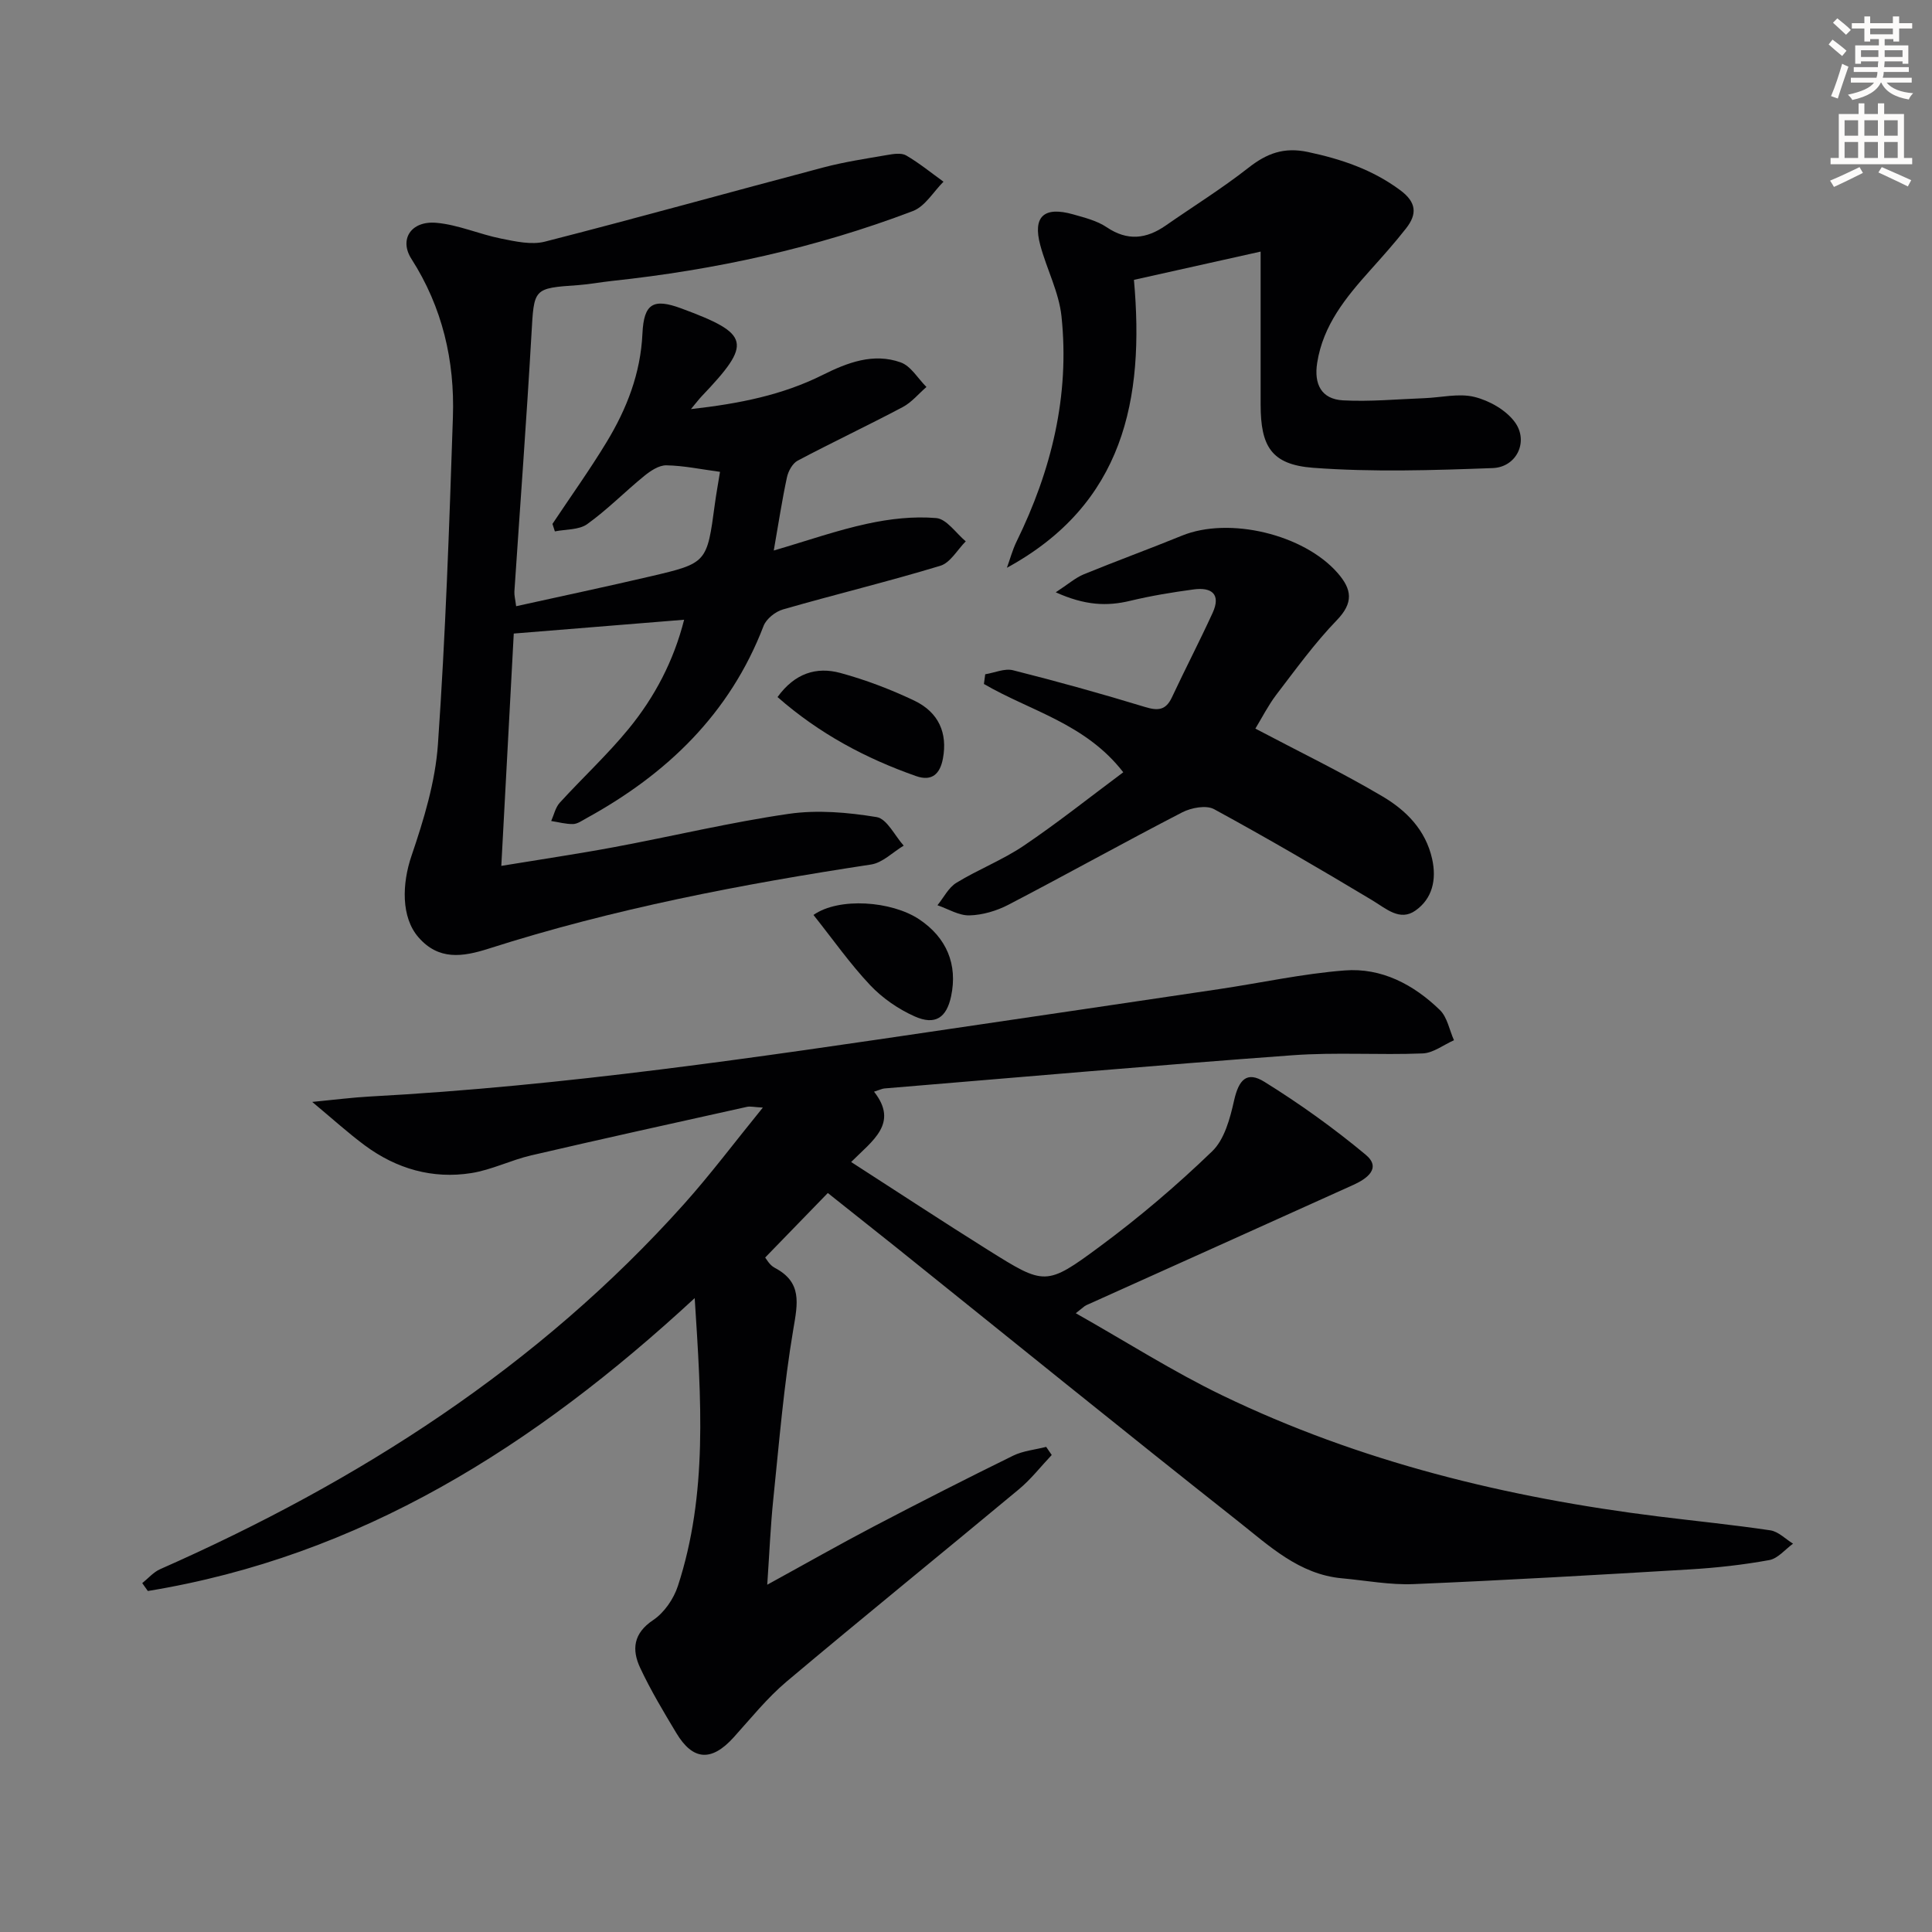
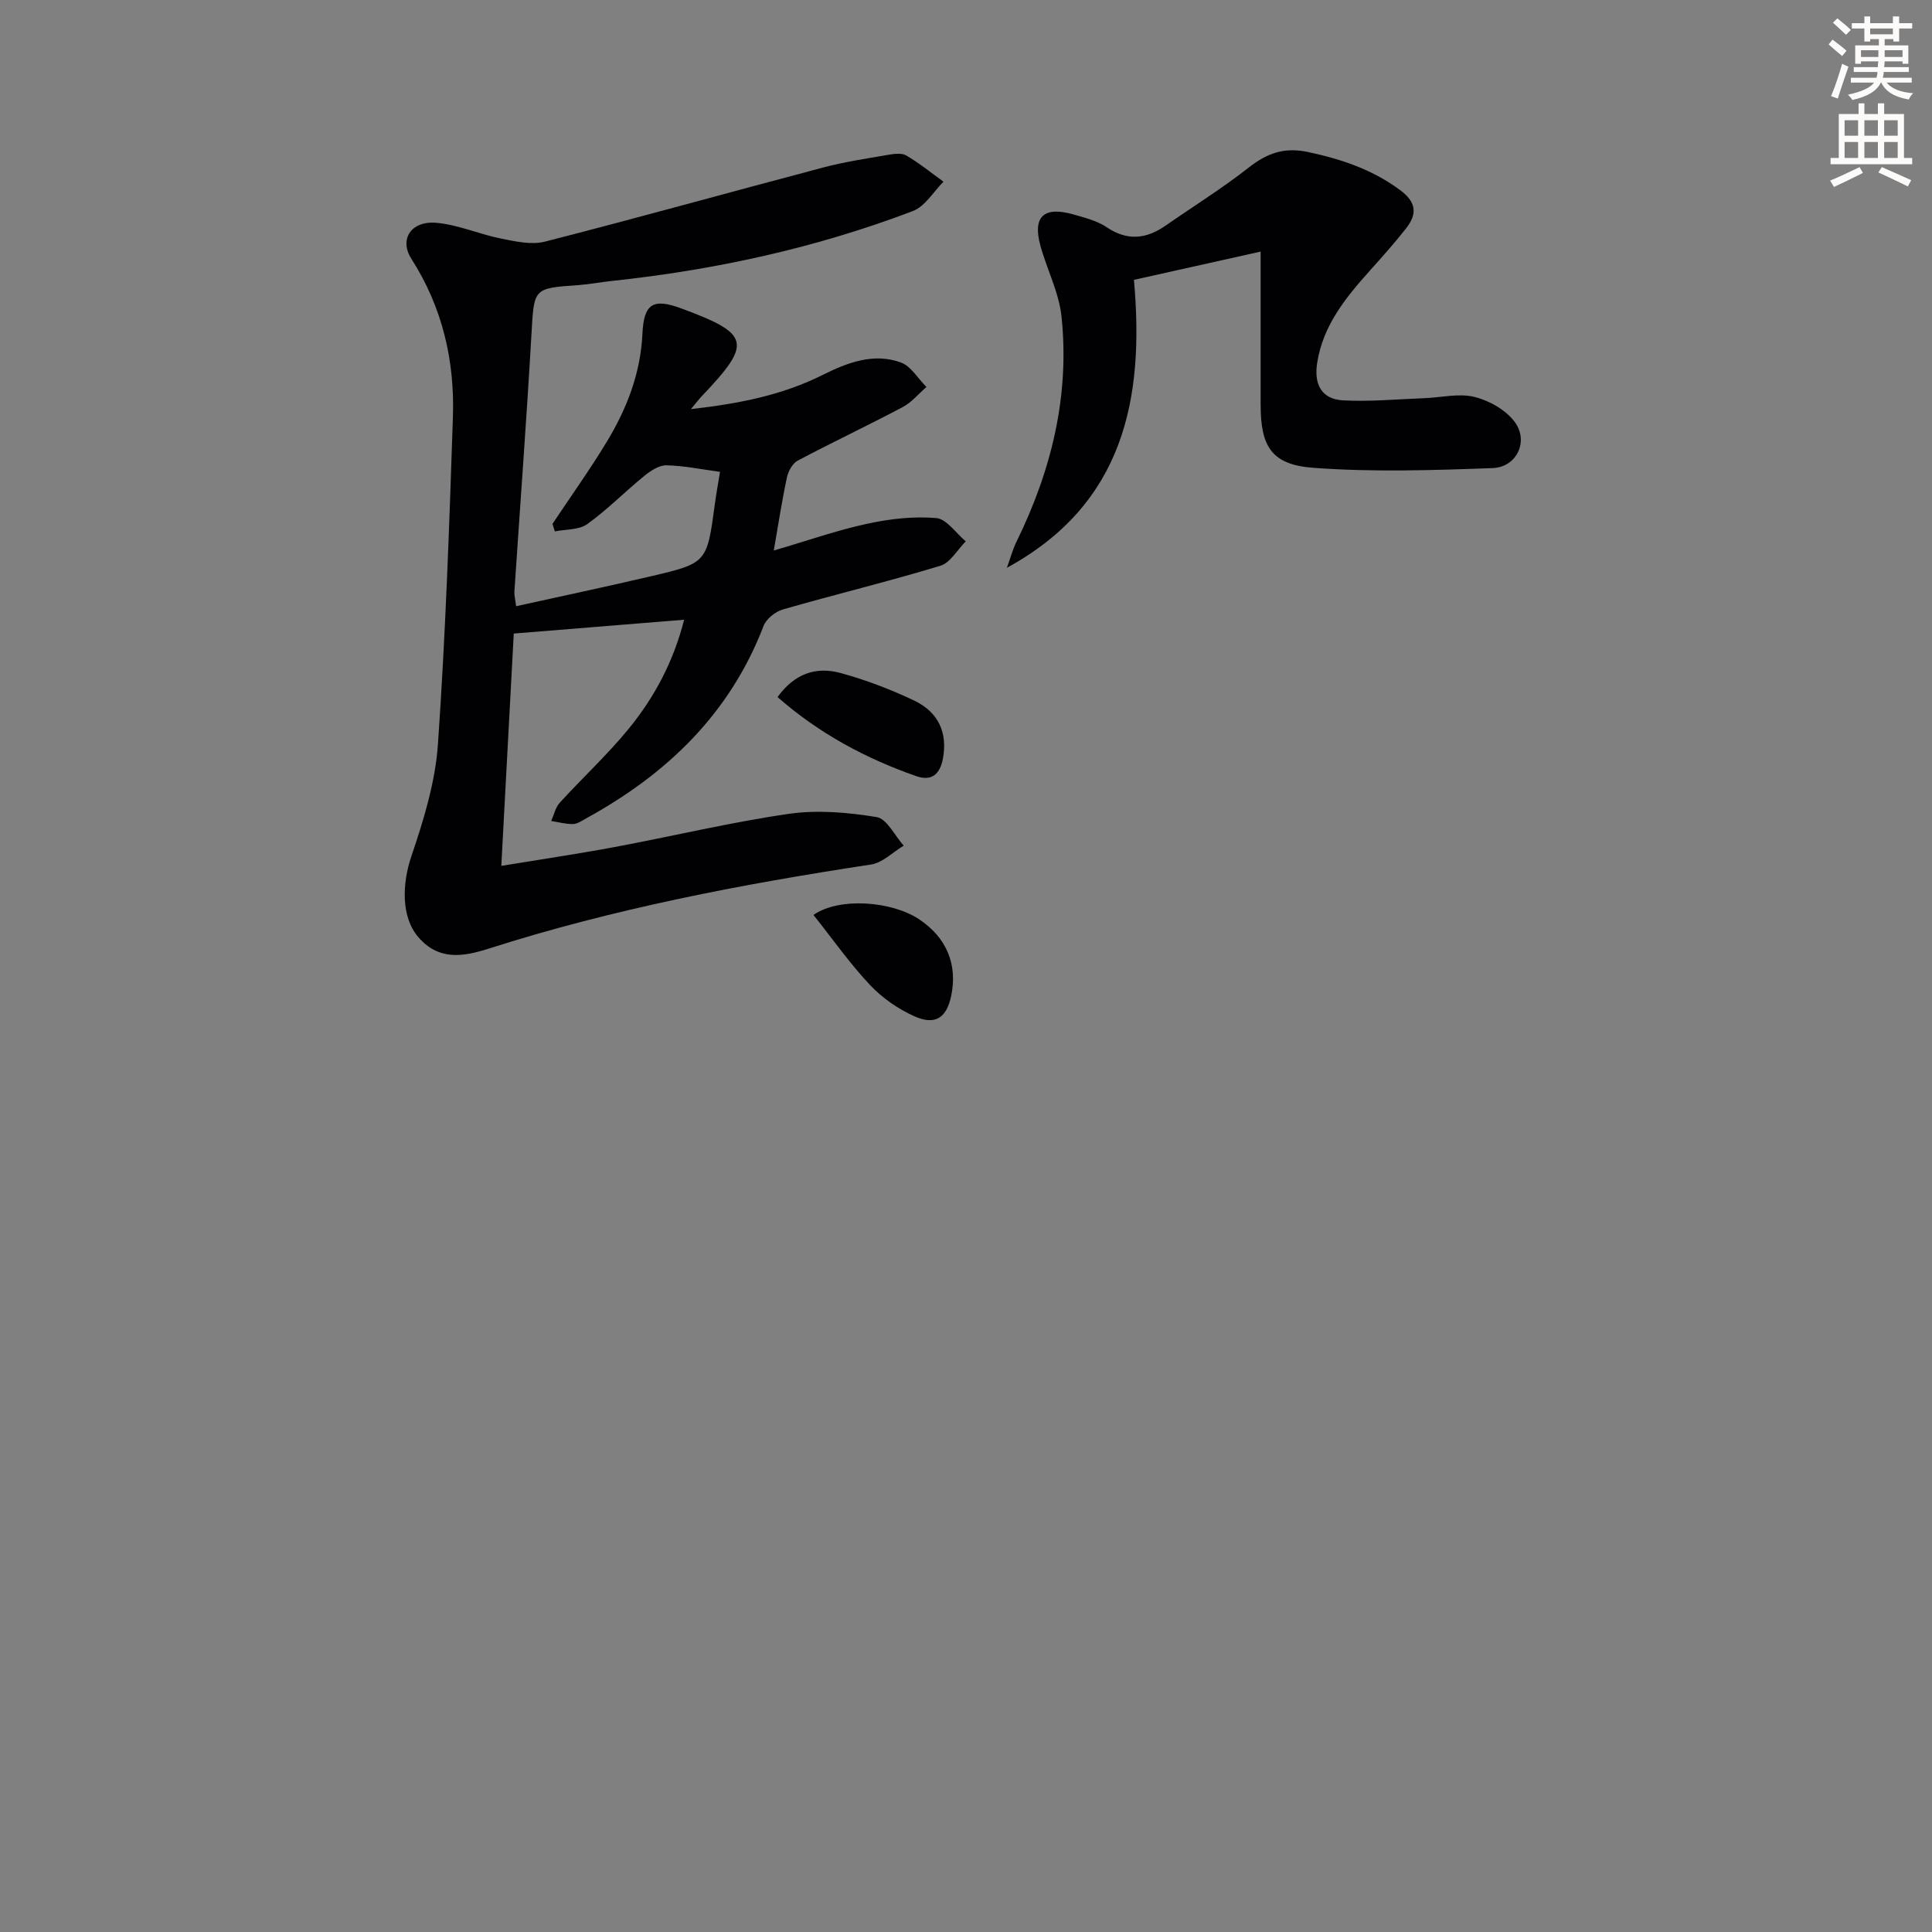
<svg xmlns="http://www.w3.org/2000/svg" enable-background="new 0 0 400 400" viewBox="0 0 400 400">
  <rect x="0" y="0" width="400" height="400" fill="#808080" stroke="none" />
  <path d="m378.6 9.2.8-1c.9.7 1.9 1.4 2.9 2.3l-.9 1.1c-1.1-.9-2-1.7-2.8-2.4zm.5 10.7c.9-2.1 1.6-4.3 2.3-6.7.4.2.8.4 1.3.6-.7 2.1-1.5 4.3-2.2 6.6zm.4-15.2.9-.9c1 .8 2 1.6 2.8 2.4l-1 1c-1-.9-1.9-1.8-2.7-2.5zm12.5-1.3h1.2v1.4h2.7v1.1h-2.7v2.7h-1.2v-.5h-1.8v1.3h4.9v3.8h-1.2v-.5h-3.7c0 .4-.1.9-.1 1.2h5.1v1h-5.2c0 .5-.1.9-.2 1.2h6v1h-5.2c1.1 1.3 2.9 2 5.5 2.2-.4.4-.7.8-.9 1.3-2.9-.5-4.8-1.6-5.7-3.5h-.1c-.8 1.7-2.7 2.9-5.9 3.6-.2-.4-.6-.8-.9-1.1 2.8-.6 4.6-1.4 5.4-2.5h-4.8v-1h5.3c.1-.3.2-.7.2-1.2h-4.9v-1h5c0-.4 0-.8.1-1.2h-3.6v.5h-1.2v-3.8h4.9v-1.3h-1.8v.5h-1.2v-2.7h-2.6v-1.1h2.6v-1.4h1.2v1.4h4.7v-1.4zm-6.7 8.4h3.6c0-.4 0-.9 0-1.4h-3.6zm1.9-4.7h4.7v-1.2h-4.7zm6.7 3.3h-3.7v1.4h3.7z" fill="#fcfbfa" />
  <path d="m384.7 21.4h1.3v2.2h2.8v-2.2h1.3v2.2h4.1v9.1h1.7v1.3h-16.9v-1.3h1.7v-9.1h4.1v-2.2zm.3 13.2.7 1.2c-1.8.9-3.8 1.9-6 2.9-.2-.4-.5-.8-.8-1.3 2.4-1 4.4-2 6.1-2.8zm-3.1-6.5h2.8v-3.2h-2.8zm0 4.6h2.8v-3.3h-2.8zm4.1-4.6h2.8v-3.2h-2.8zm0 4.6h2.8v-3.3h-2.8zm3.6 1.9c2.1.9 4.1 1.8 6.1 2.7l-.7 1.3c-2.2-1.1-4.2-2-6.1-2.9zm3.3-9.7h-2.8v3.2h2.8zm-2.8 7.8h2.8v-3.3h-2.8z" fill="#fcfbfa" />
  <g fill="#010103">
-     <path d="m171.39 247c-4.47 4.61-8.63 8.88-12.97 13.36.21.23.89 1.56 1.97 2.12 5.72 3 4.77 7.34 3.86 12.71-1.97 11.61-2.93 23.39-4.14 35.12-.58 5.6-.81 11.23-1.26 17.79 7.81-4.28 14.82-8.27 21.97-12.02 9.58-5.02 19.21-9.92 28.92-14.69 2.08-1.02 4.56-1.24 6.86-1.83.38.56.77 1.12 1.15 1.68-2.26 2.38-4.3 5.03-6.81 7.11-15.98 13.3-32.15 26.39-48.06 39.78-4.05 3.41-7.42 7.63-10.99 11.58-4.56 5.04-8.42 4.85-11.88-.93-2.64-4.4-5.3-8.83-7.47-13.47-1.75-3.75-1.45-7.13 2.69-9.89 2.29-1.53 4.25-4.39 5.12-7.06 6.22-19.05 4.83-38.54 3.48-59.6-33.29 30.78-69.25 53.44-113.22 60.64-.39-.54-.77-1.08-1.16-1.63 1.22-.97 2.31-2.27 3.69-2.88 41.1-18.15 78.3-41.89 108.5-75.63 5.51-6.16 10.48-12.8 16.3-19.95-1.82-.09-2.59-.3-3.28-.15-14.91 3.31-29.82 6.59-44.69 10.05-4.18.97-8.16 2.99-12.36 3.66-8.06 1.28-15.53-.88-22.08-5.73-3.45-2.56-6.65-5.47-10.89-9 4.68-.45 8.31-.92 11.95-1.12 40.35-2.17 80.27-8.12 120.19-14.01 18.55-2.74 37.11-5.46 55.66-8.23 8.66-1.29 17.26-3.19 25.96-3.86 7.64-.6 14.29 2.93 19.71 8.19 1.54 1.5 1.97 4.14 2.92 6.26-2.16.95-4.28 2.64-6.47 2.73-8.98.36-18.02-.28-26.97.38-28.17 2.06-56.31 4.54-84.46 6.87-.48.04-.94.28-2.17.67 5.17 6.56-.3 10.11-4.74 14.56 9.73 6.26 18.97 12.35 28.35 18.22 11.71 7.32 11.98 7.54 23.2-.77 8.14-6.02 15.91-12.64 23.2-19.67 2.55-2.46 3.7-6.8 4.53-10.5.97-4.3 2.61-6.17 6.3-3.87 7.3 4.53 14.34 9.58 20.95 15.08 3.36 2.8.19 5-2.49 6.22-18.44 8.35-36.91 16.62-55.36 24.94-.42.19-.76.57-2.17 1.66 10.43 5.89 20.07 12.05 30.29 16.99 28.54 13.78 58.96 21.18 90.29 25.08 7.74.96 15.51 1.73 23.22 2.88 1.67.25 3.14 1.8 4.7 2.76-1.63 1.18-3.14 3.08-4.93 3.4-5.38.98-10.85 1.59-16.31 1.92-19.09 1.14-38.18 2.25-57.28 3.05-4.94.21-9.92-.75-14.88-1.2-8.88-.81-15.08-6.75-21.52-11.83-23.77-18.77-47.3-37.86-70.92-56.81-4.81-3.84-9.63-7.65-14-11.13z" />
    <path d="m160.2 113.98c7-2.05 13.1-4.2 19.37-5.55 4.65-1.01 9.56-1.57 14.26-1.17 2.16.18 4.09 3.13 6.12 4.82-1.74 1.74-3.19 4.43-5.27 5.06-10.78 3.27-21.75 5.92-32.59 9.04-1.56.45-3.44 1.95-4 3.41-6.98 18.19-20.03 30.69-36.74 39.85-.87.48-1.8 1.15-2.71 1.17-1.5.03-3.01-.4-4.52-.63.57-1.27.87-2.79 1.76-3.77 4.7-5.16 9.87-9.93 14.28-15.32 5.37-6.56 9.31-14.02 11.48-22.58-11.91.96-23.37 1.89-35.27 2.86-.82 15.23-1.68 31.29-2.58 48.1 8.19-1.35 15.8-2.47 23.36-3.88 12.06-2.25 24.01-5.13 36.14-6.89 5.94-.86 12.24-.31 18.21.67 2.13.35 3.75 3.85 5.6 5.91-2.25 1.35-4.37 3.55-6.77 3.91-26.77 4.07-53.31 9.15-79.14 17.41-5.44 1.74-10.37 2.46-14.55-2.34-3.62-4.16-3.42-11.08-1.44-16.88 2.54-7.47 4.93-15.3 5.47-23.1 1.57-22.54 2.35-45.15 3.1-67.74.39-11.66-2.17-22.72-8.59-32.74-2.57-4.01-.12-7.92 5.15-7.47 4.53.39 8.91 2.37 13.43 3.27 2.96.59 6.26 1.34 9.05.63 19.28-4.93 38.45-10.29 57.69-15.37 4.32-1.14 8.77-1.81 13.18-2.57 1.29-.22 2.93-.49 3.93.09 2.71 1.58 5.17 3.59 7.73 5.44-2.09 2.08-3.81 5.11-6.33 6.07-20.1 7.66-40.98 12.2-62.36 14.48-2.31.25-4.61.69-6.92.86-9.38.65-9.15.64-9.7 10.22-1.02 17.75-2.35 35.48-3.53 53.21-.05.79.18 1.6.36 3.05 9.45-2.09 18.66-4.04 27.82-6.18 11.71-2.74 11.69-2.81 13.32-14.95.28-2.11.67-4.2 1.07-6.69-3.96-.53-7.53-1.29-11.11-1.35-1.53-.03-3.29 1.15-4.59 2.21-3.99 3.25-7.62 6.97-11.79 9.96-1.71 1.23-4.43 1.05-6.7 1.51-.17-.52-.33-1.03-.5-1.55 3.75-5.64 7.7-11.15 11.21-16.94 4.17-6.87 7.04-14.22 7.42-22.46.29-6.25 2.25-7.35 8.01-5.23 14.34 5.3 14.78 7.16 4.26 18.2-.55.58-1.03 1.22-2.23 2.66 10.07-1.13 18.95-2.92 27.25-7.06 5.14-2.57 10.52-4.63 16.18-2.61 2.11.75 3.57 3.34 5.33 5.09-1.63 1.41-3.06 3.18-4.91 4.16-7.19 3.81-14.56 7.28-21.75 11.09-1.07.57-1.95 2.18-2.22 3.45-1.01 4.67-1.72 9.41-2.73 15.16z" />
-     <path d="m259.91 150.85c9.15 4.83 17.97 9.09 26.36 14.06 4.85 2.87 8.9 6.91 10.24 12.93.96 4.33.02 8.23-3.44 10.67-3.24 2.3-6.07-.38-8.98-2.13-10.8-6.48-21.67-12.83-32.73-18.85-1.63-.89-4.73-.3-6.6.66-12.06 6.23-23.92 12.85-35.96 19.12-2.44 1.27-5.36 2.14-8.08 2.21-2.19.06-4.42-1.34-6.63-2.1 1.29-1.58 2.28-3.64 3.91-4.64 4.52-2.77 9.57-4.72 13.95-7.68 6.98-4.71 13.59-9.98 20.61-15.21-7.82-10.11-19.33-12.71-28.85-18.28.09-.67.18-1.34.27-2.01 1.93-.31 4.02-1.27 5.76-.83 9.16 2.31 18.27 4.84 27.31 7.6 2.71.83 4.33.69 5.59-2.01 2.74-5.85 5.73-11.6 8.42-17.47 1.78-3.88-.22-5.35-3.89-4.86-4.42.59-8.84 1.32-13.17 2.36-4.84 1.17-9.39.96-15.42-1.76 2.59-1.69 4.06-3 5.77-3.71 6.75-2.77 13.6-5.26 20.36-8.02 9.77-3.98 25.21-.29 32.22 7.72 2.98 3.4 3.35 6.16-.17 9.8-4.6 4.76-8.51 10.19-12.55 15.46-1.69 2.25-2.97 4.79-4.3 6.97z" />
    <path d="m261 52.09c-9.05 2.02-17.43 3.88-26.23 5.85 2.22 24.73-2.12 46.43-26.3 59.61.66-1.81 1.15-3.69 1.99-5.41 7.23-14.74 11.04-30.23 9.31-46.65-.53-5-3.06-9.77-4.39-14.72-1.6-5.94.75-8.1 6.8-6.39 2.38.68 4.94 1.31 6.94 2.66 4.3 2.9 8.2 2.45 12.22-.34 5.72-3.98 11.66-7.67 17.13-11.96 3.81-2.99 7.35-4.33 12.33-3.27 6.94 1.48 13.34 3.63 19.12 7.92 3.38 2.51 3.49 4.95 1.21 7.87-2.35 3.01-4.91 5.86-7.45 8.7-5.02 5.61-9.74 11.33-10.97 19.15-.7 4.43.86 7.53 5.35 7.78 5.58.3 11.21-.24 16.82-.45 3.48-.13 7.15-1.06 10.39-.26 3.08.76 6.53 2.71 8.36 5.21 2.92 3.98.39 9.33-4.57 9.52-12.39.46-24.87.86-37.21-.06-8.64-.66-10.85-4.45-10.85-13.09 0-10.31 0-20.62 0-31.67z" />
    <path d="m160.98 144.32c3.55-4.93 8.06-6.34 13.01-4.99 5.23 1.42 10.39 3.39 15.29 5.72 5.1 2.43 6.91 6.75 5.95 11.95-.58 3.19-2.24 4.85-5.57 3.68-10.41-3.66-20-8.75-28.68-16.36z" />
    <path d="m168.42 189.43c5.27-3.7 16.18-2.91 21.91.92 5.67 3.79 7.97 9.35 6.59 15.9-.94 4.45-3.28 6.09-7.56 4.18-3.38-1.51-6.68-3.79-9.22-6.48-4.17-4.43-7.7-9.47-11.72-14.52z" />
  </g>
</svg>